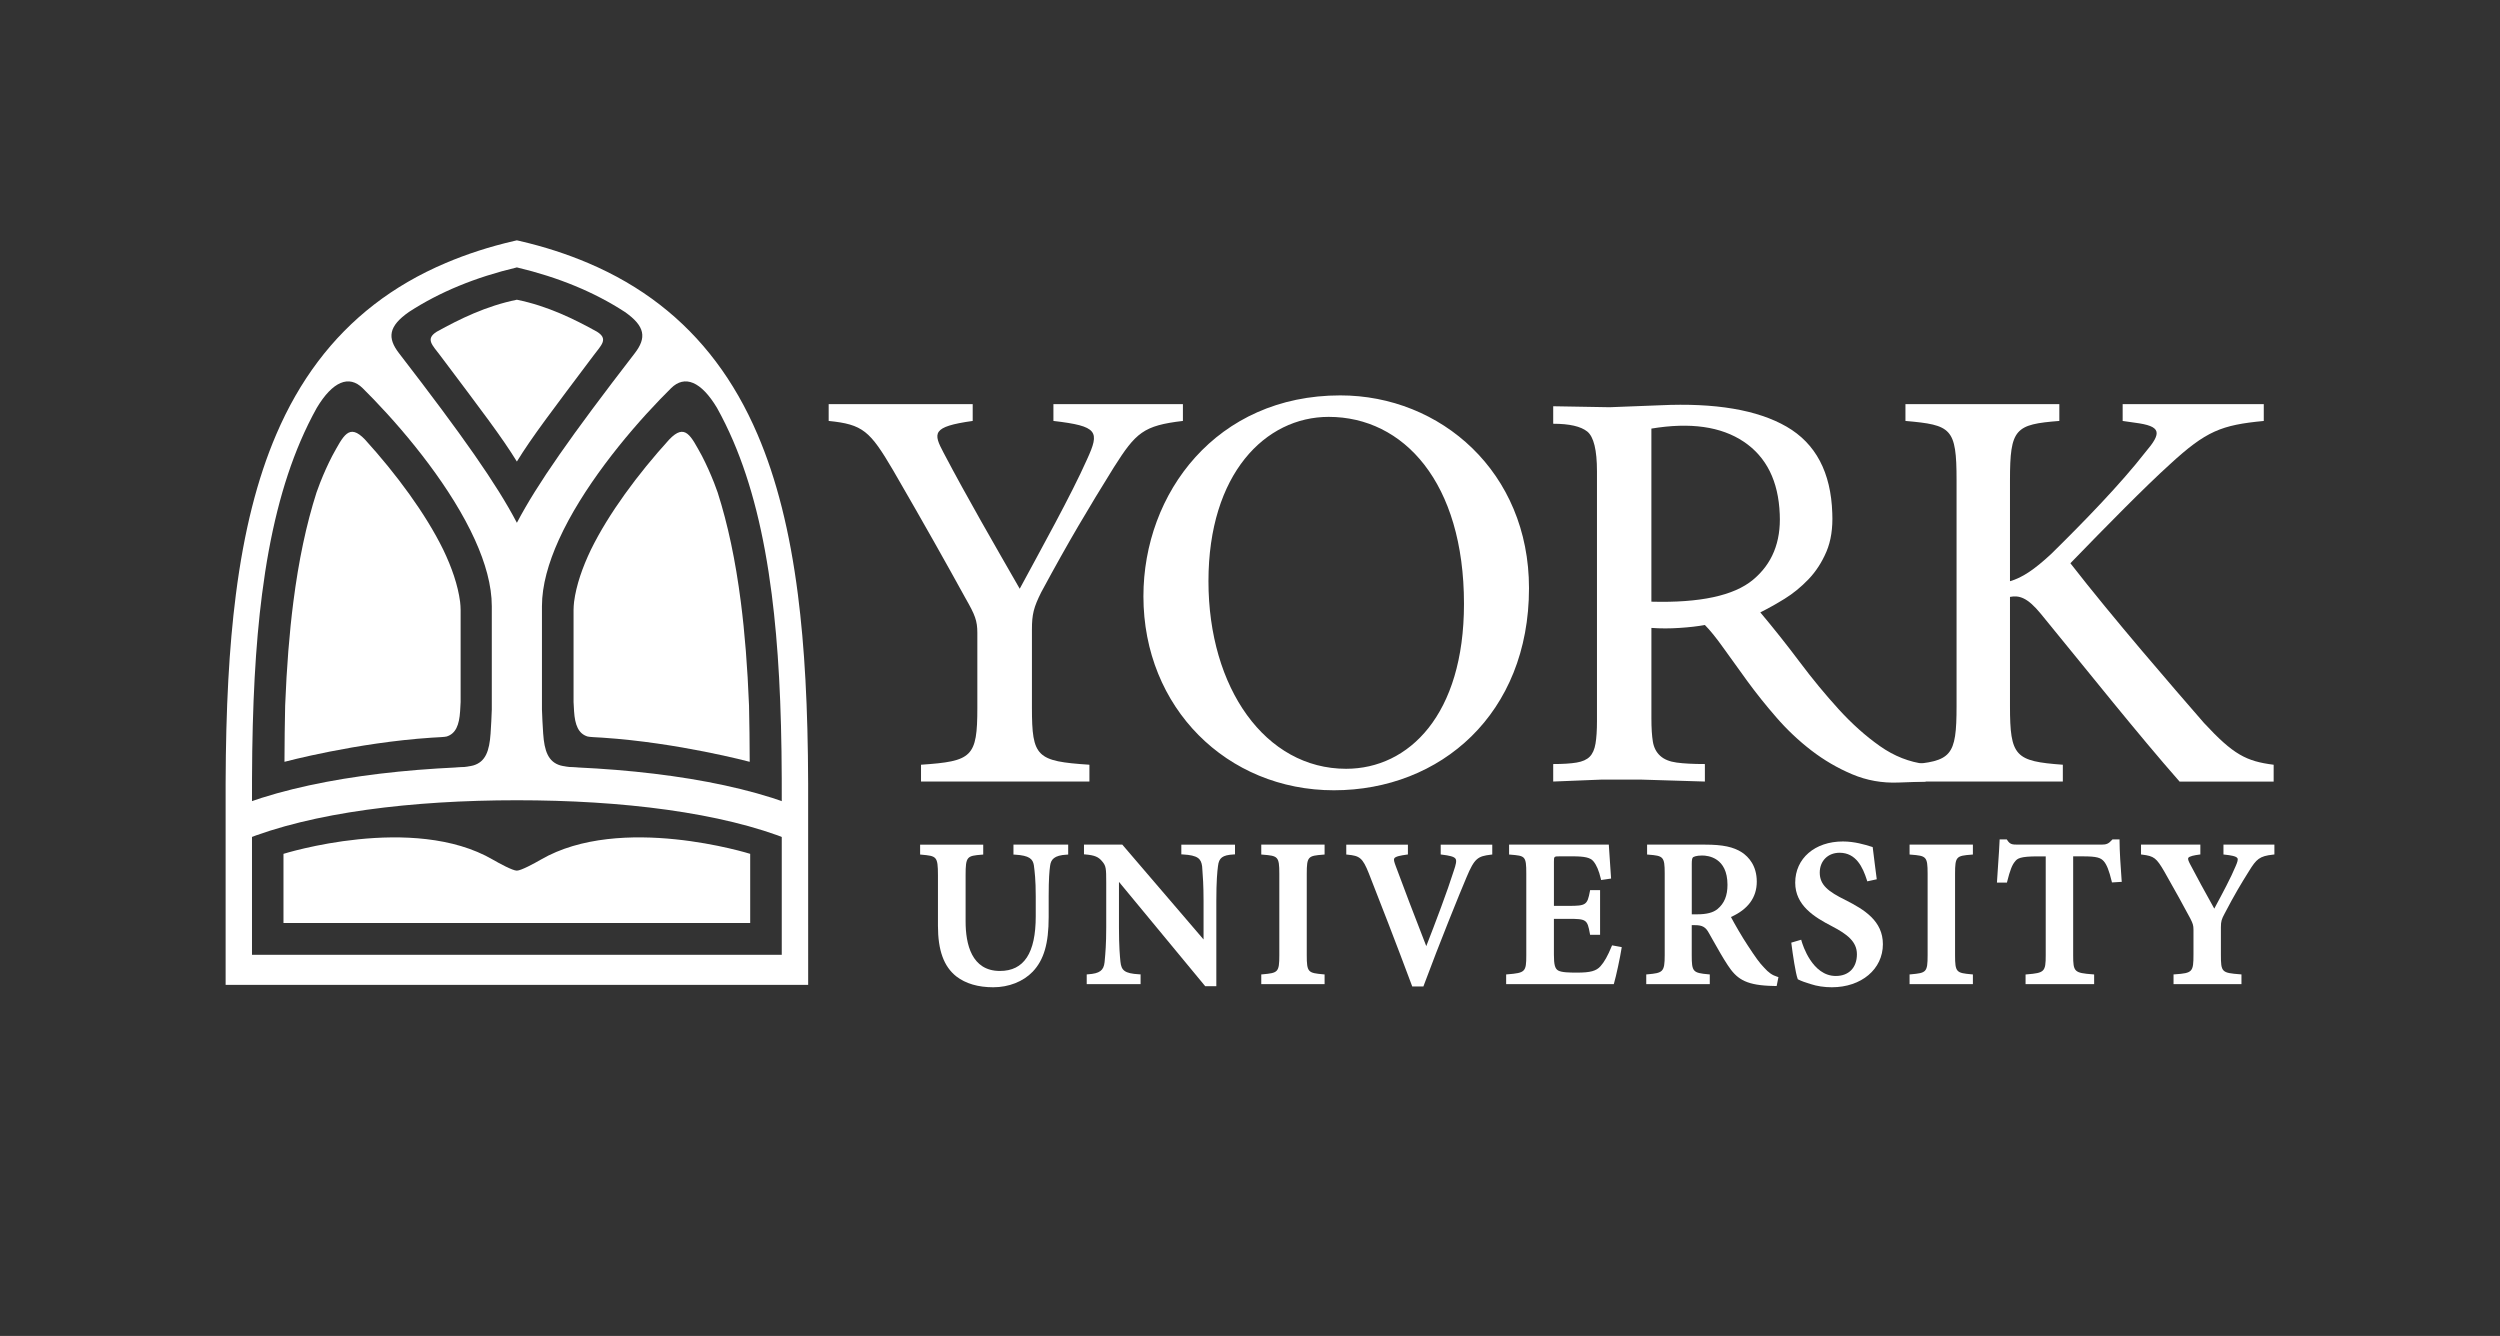
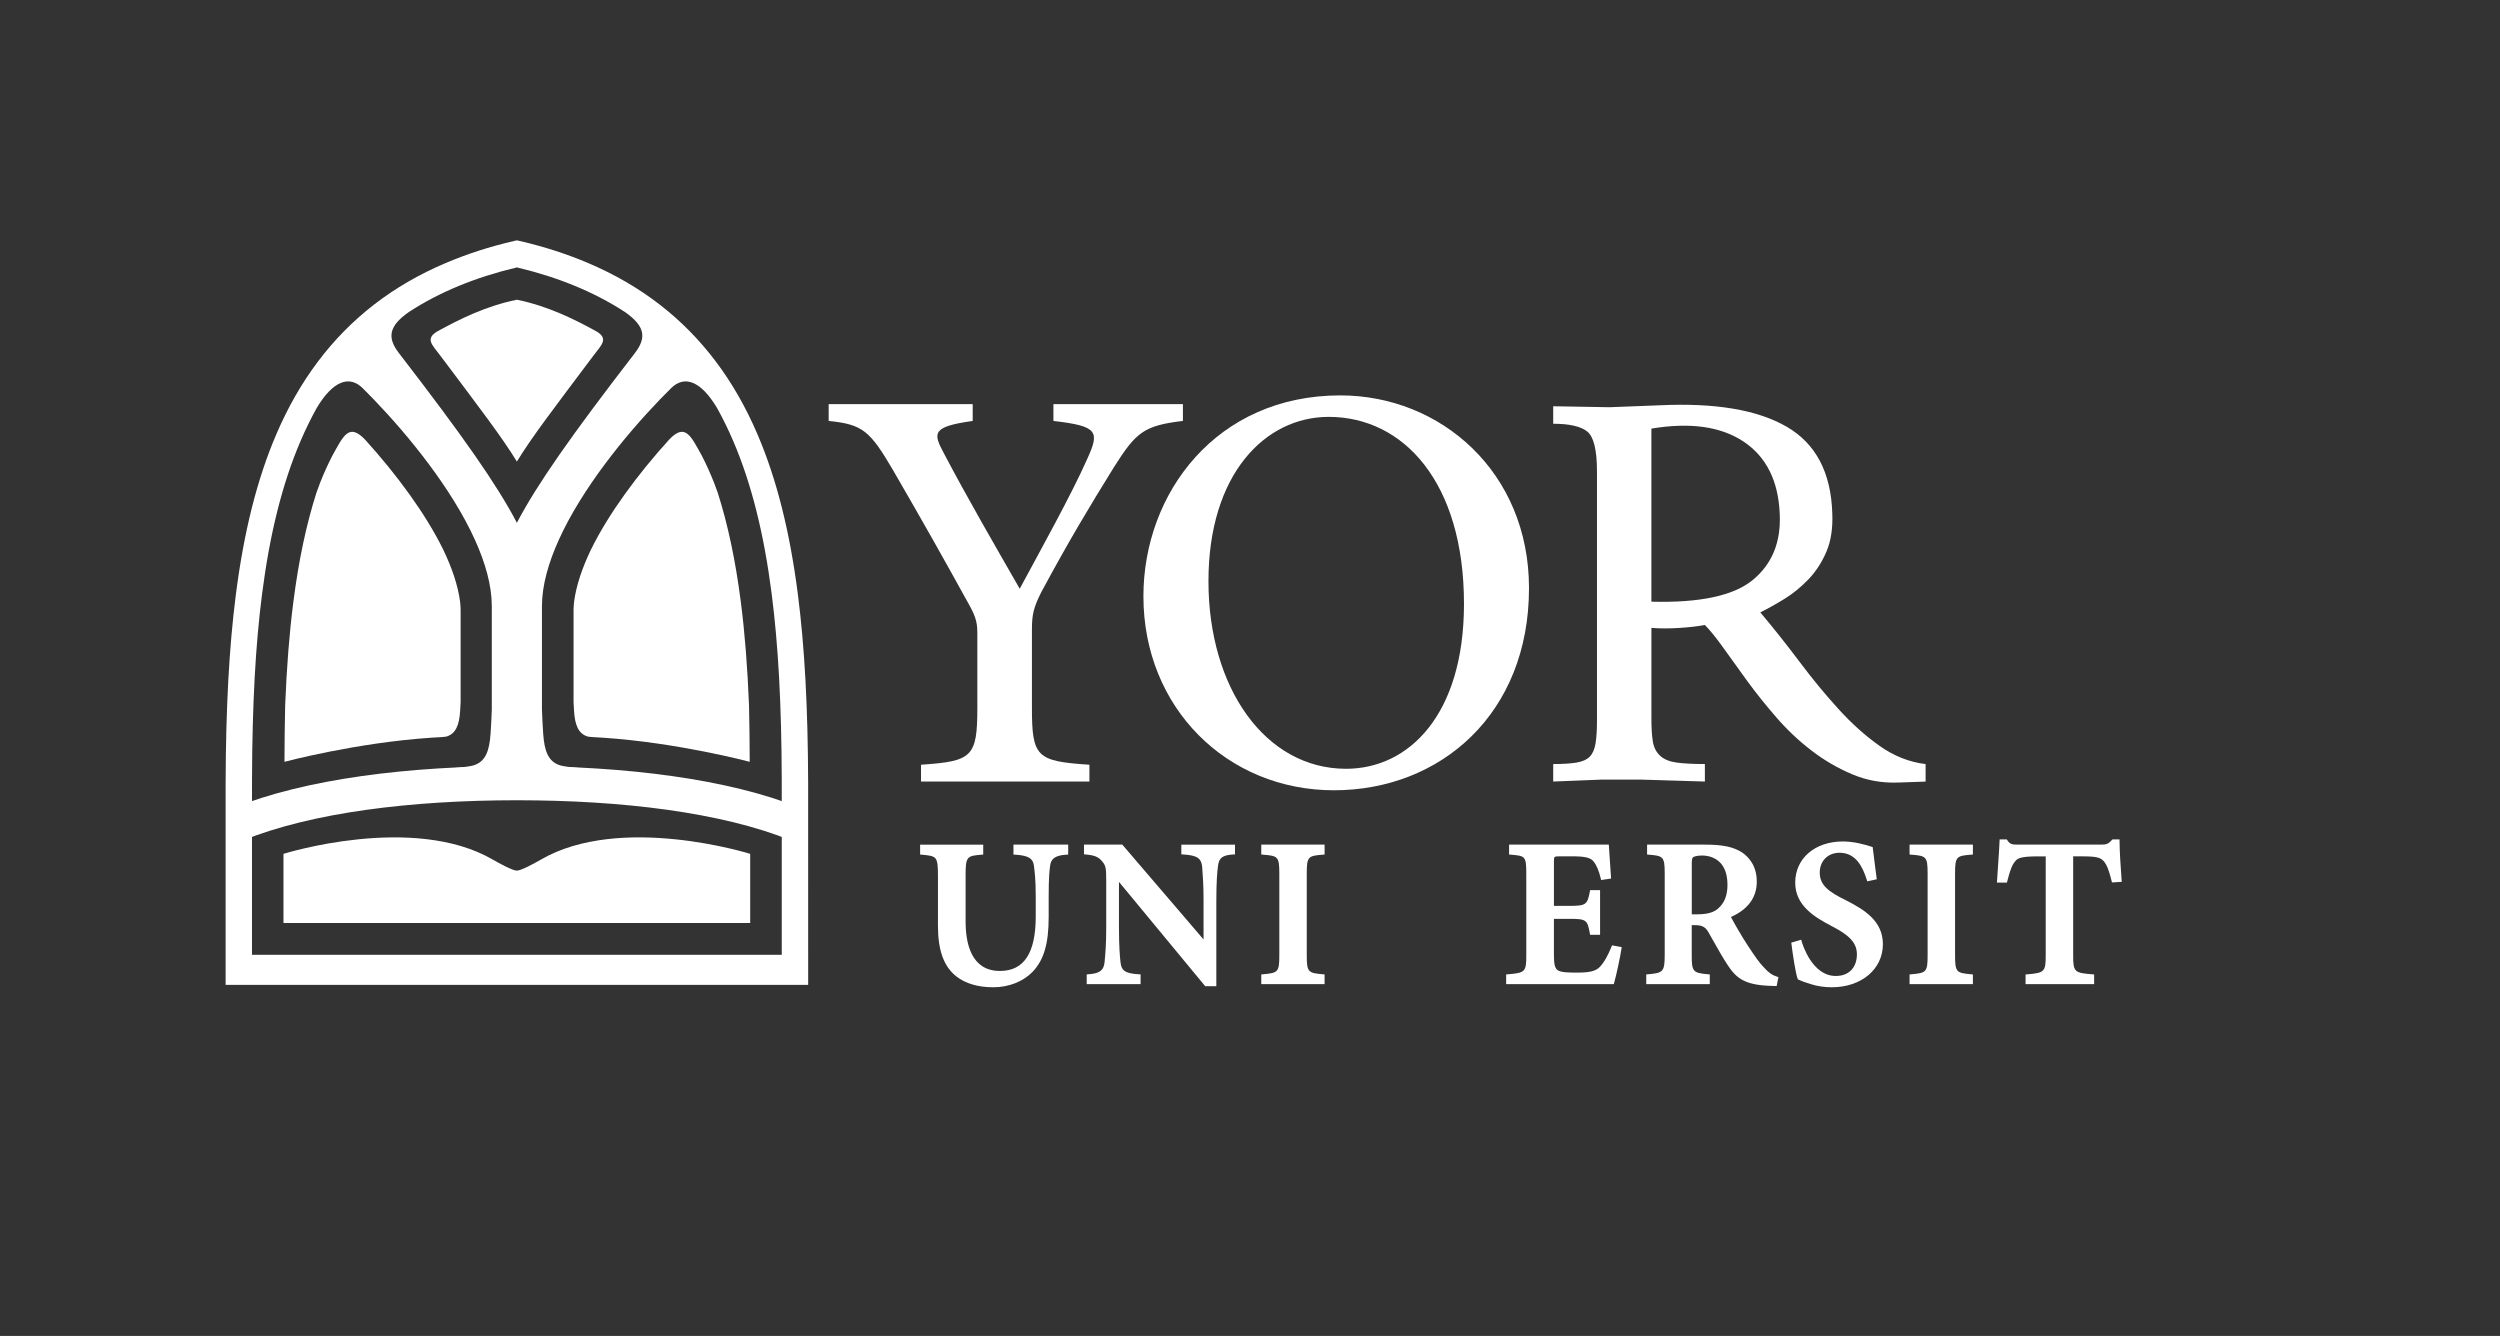
<svg xmlns="http://www.w3.org/2000/svg" version="1.1" id="Layer_1" x="0px" y="0px" viewBox="0 0 1280 684" style="enable-background:new 0 0 1280 684;" xml:space="preserve">
  <rect x="0" y="0" width="1280" height="684" fill="#333333" stroke="none" />
  <style type="text/css">
	.st0{fill:#FFFFFF;}
	.st1{display:none;}
	.st2{display:inline;}
	.st3{display:inline;fill:#FFFFFF;}
</style>
  <g>
    <path class="st0" d="M518.91,437.54l0.75,0.04c7.45,0.43,9.15,2.25,9.68,5.43c0.41,3.14,0.96,7.45,0.96,15.91v10.21   c0,18.84-6,28-18.33,28c-14.53,0-17.58-13.76-17.58-25.31v-23.74c0-9.55,0.7-9.88,8.29-10.49l0.73-0.06v-5.07H471.1v5.06l0.72,0.07   c7.62,0.7,8.41,0.78,8.41,10.49v25.89c0,12.64,3,20.9,9.44,25.98c4.79,3.67,11.14,5.53,18.85,5.53c8,0,15.37-2.91,20.23-7.98   c5.73-6.03,8.17-14.39,8.17-27.94v-10.64c0-9.08,0.37-13.02,0.74-15.69c0.42-3.14,2.02-5.31,8.5-5.65l0.75-0.04v-5.09h-28.02   V437.54z" />
    <path class="st0" d="M604.84,437.43l0.75,0.04c7.8,0.43,9.36,2.23,9.89,6.03l0.12,1.66c0.25,3.2,0.62,8.03,0.62,16.12V481   l-41.6-48.55H555v4.96l0.72,0.06c4.8,0.43,6.75,1.25,8.7,3.69c1.85,2.23,1.97,3.43,1.97,10.77v22.88c0,8.66-0.44,13.4-0.76,16.87   l-0.09,0.99c-0.47,4.25-2.51,5.75-8.4,6.17l-0.74,0.05v4.97h27.58v-4.98l-0.75-0.04c-7.58-0.42-9.1-2.06-9.57-6.48   c-0.26-2.62-0.75-7.48-0.75-17.54v-23.3l44.17,53.43h5.68v-43.66c0-10.25,0.49-15.09,0.85-17.85c0.47-4.25,2.33-5.64,7.96-5.96   l0.75-0.04v-4.98h-27.48V437.43z" />
    <path class="st0" d="M645.77,437.52l0.73,0.06c7.79,0.61,8.51,0.91,8.51,9.74v41.79c0,8.72-0.72,9.03-8.52,9.74l-0.72,0.06v4.96   h32.42v-4.96l-0.72-0.06c-7.7-0.7-8.41-1.01-8.41-9.74v-41.79c0-8.83,0.71-9.14,8.4-9.74l0.73-0.06v-5.07h-32.42V437.52z" />
-     <path class="st0" d="M737.62,437.49l0.7,0.09c3.74,0.46,6.21,0.98,6.93,2.13c0.64,1.02,0.19,2.88-0.93,6.19   c-3.28,10.4-9.33,26.37-14.07,38.52c-5.11-13.04-12.81-33.22-15.69-41.14c-0.75-2.03-1.07-3.17-0.68-3.81   c0.59-0.99,3.37-1.49,6.28-1.89l0.69-0.09v-5.03h-31.56v5.06l0.72,0.07c6.04,0.59,7.63,1.49,10.84,9.6   c4.79,12.13,14.61,37.41,22.02,57.35l0.19,0.52h5.72l0.19-0.52c8.12-21.84,18.27-46.86,21.9-55.4c4.08-9.73,5.75-10.74,12.47-11.55   l0.7-0.08v-5.04h-26.4V437.49z" />
    <path class="st0" d="M825.12,484.62c-1.86,4.6-3.76,7.99-5.66,10.08c-2.17,2.45-5.19,3.28-11.98,3.28c-4.09,0-7.91-0.08-9.7-1.08   c-1.63-0.94-2.18-2.99-2.18-8.12v-18.33h7.48c9.13,0,9.64,0.35,10.93,7.51l0.12,0.65h5.11v-22.86h-5.1l-0.12,0.65   c-1.31,6.93-2.02,7.41-10.93,7.41h-7.48V441.3c0-2.86,0-2.86,3.29-2.86h6.23c6.32,0,9.11,0.66,10.67,2.51   c1.59,1.89,2.84,4.8,3.81,8.91l0.17,0.71l5.1-0.75l-0.37-5.39c-0.34-4.89-0.67-9.6-0.75-11.23l-0.04-0.75h-51.07v5.07l0.73,0.06   c7.47,0.62,8.08,0.66,8.08,9.74v41.79c0,8.47-0.54,9.01-9.58,9.74l-0.73,0.06v4.96h55.1l0.17-0.57c0.98-3.27,3.14-13.31,3.79-17.62   l0.11-0.76l-4.94-0.9L825.12,484.62z" />
    <path class="st0" d="M903.22,495.42c-2.32-2.32-4.56-5.52-8.39-11.37c-2.94-4.41-6.68-10.94-8.59-14.54   c8.78-3.93,13.23-10.02,13.23-18.11c0-8.14-4.11-12.62-7.56-14.95c-4.37-2.84-9.85-4-18.91-4h-29.69v5.07l0.73,0.06   c7.47,0.6,8.29,0.95,8.29,9.52v42.01c0,8.61-0.99,9.04-8.73,9.74l-0.72,0.06v4.96h32.53v-4.96l-0.72-0.06   c-7.96-0.72-8.52-1.36-8.52-9.74v-15.43h1.68c3.76,0,5.49,0.99,7.15,4.11l1.94,3.44c2.54,4.5,5.16,9.16,7.65,12.93   c4.4,6.7,8.67,9.99,21.07,10.57c0.63,0,1.28,0.03,1.89,0.06c0.54,0.03,1.04,0.05,1.45,0.05h0.65l0.91-4.57l-0.69-0.21   C907.4,499.31,905.48,497.97,903.22,495.42z M866.18,442.59c0-2.26,0.19-3.26,0.63-3.65c0.31-0.22,1.55-0.92,4.7-0.92   c3.04,0,12.96,1.08,12.96,15c0,5.58-1.62,9.51-5.08,12.39c-2.25,1.86-5.57,2.72-10.45,2.72h-2.75V442.59z" />
    <path class="st0" d="M944.8,460.79c-8.68-4.29-13.09-7.64-13.09-14.01c0-5.99,4.18-10.17,10.16-10.17c8.45,0,11.9,7.45,13.96,13.95   l0.22,0.69l4.85-1.06c0,0-0.68-5.27-0.93-7.19c-0.45-3.45-0.82-6.22-1.09-8.77l-0.06-0.52l-1.03-0.32   c-2.88-0.89-8.23-2.56-14.21-2.56c-14.38,0-24.43,8.68-24.43,21.1c0,11.61,9.7,17.6,18.8,22.3c7.9,4.11,12.79,7.93,12.79,14.34   c0,6.87-4.14,11.13-10.81,11.13c-12.07,0-16.98-15.97-17.5-17.79l-0.22-0.77l-5.07,1.49l0.08,0.67c0.71,5.65,2.13,15.06,3.16,17.8   l0.11,0.29l0.28,0.14c1.47,0.74,3.58,1.51,6.23,2.3c3.24,1.08,7,1.65,10.89,1.65c15.15,0,26.15-9.28,26.15-22.06   C964.04,471.51,954.54,465.71,944.8,460.79z" />
    <path class="st0" d="M977.7,437.52l0.73,0.06c7.79,0.61,8.51,0.91,8.51,9.74v41.79c0,8.72-0.72,9.03-8.52,9.74l-0.72,0.06v4.96   h32.42v-4.96l-0.72-0.06c-7.7-0.7-8.41-1.01-8.41-9.74v-41.79c0-8.83,0.71-9.14,8.4-9.74l0.73-0.06v-5.07H977.7V437.52z" />
    <path class="st0" d="M1085.21,430.56v-0.79h-3.62l-0.24,0.26c-1.72,1.92-2.81,2.42-5.32,2.42h-42.98c-2.9,0-3.95-0.18-5.35-2.32   l-0.23-0.36h-3.66l-0.03,0.76c-0.13,3.32-0.41,7.37-0.71,11.66c-0.2,2.9-0.41,5.9-0.58,8.85l-0.05,0.84h5.11l0.15-0.6   c1.4-5.61,2.54-8.54,3.95-10.14c1.2-1.62,2.66-2.68,11.72-2.68h4.04v50.67c0,8.37-0.63,9.01-9.59,9.74l-0.73,0.06v4.96h35.11v-4.97   l-0.73-0.06c-9.45-0.72-10.01-1.27-10.01-9.74v-50.67h5.01c7.25,0,9.09,0.74,10.68,2.52c1.49,1.69,2.73,4.83,4.02,10.19l0.15,0.65   l5.02-0.31l-0.07-0.81C1085.77,444.29,1085.21,435.26,1085.21,430.56z" />
-     <path class="st0" d="M1138.41,432.45v5.05l0.71,0.08c2.84,0.3,5.83,0.75,6.45,1.82c0.4,0.69-0.03,2.03-0.87,3.97   c-2.34,5.72-6.96,14.34-10.34,20.63l-0.65,1.22l-0.76-1.38c-3.93-7.1-8-14.43-11.62-21.4c-0.8-1.55-1.23-2.62-0.95-3.16   c0.49-0.93,3.37-1.42,5.51-1.71l0.69-0.09v-5.03h-30.38v5.04l0.7,0.09c5.93,0.73,7.19,1.7,11.22,8.63   c5.89,10.44,10,17.75,13.3,24.03c1.31,2.61,1.64,3.52,1.64,5.77v12.78c0,8.87-0.53,9.44-9.47,10.06l-0.74,0.05v4.97h34.78v-4.97   l-0.73-0.06c-9.43-0.73-9.8-1.11-9.8-10.06v-14.07c0-2.98,0.39-4.13,1.84-6.83c5.29-10.13,8.4-15.24,12.54-21.87   c3.81-6.18,5.4-7.7,12.3-8.44l0.71-0.08v-5.05H1138.41z" />
  </g>
  <g>
    <path class="st0" d="M605.65,215.52c-20.22,2.38-24.08,5.95-35.38,23.79c-13.08,21.11-22.89,37.46-37.16,63.92   c-3.87,7.73-4.76,11.3-4.76,19.03v40.14c0,25.27,2.38,27.35,29.43,29.14v8.62h-86.22v-8.62c26.17-1.78,28.84-3.87,28.84-29.14   v-38.36c0-6.24-1.19-9.22-5.95-17.54c-9.81-17.84-20.81-37.46-37.17-65.71c-11.89-20.22-15.46-23.49-33-25.27v-8.62h73.74v8.62   c-21.11,2.97-20.22,6.24-14.87,16.35c12.19,23.19,26.17,47.27,38.95,69.57c10.41-19.33,26.46-48.17,34.49-66.3   c6.54-14.27,5.65-16.95-17.24-19.62v-8.62h66.3V215.52z" />
    <path class="st0" d="M782.85,301.15c0,64.22-45.19,103.47-99.9,103.47c-54.71,0-97.52-42.22-97.52-99.31   c0-52.92,37.46-102.87,100.79-102.87C737.66,202.44,782.85,241.69,782.85,301.15z M618.73,297.58c0,54.71,29.14,96.04,70.47,96.04   c32.11,0,60.36-27.65,60.36-84.44c0-62.14-30.92-95.74-69.28-95.74C647.87,213.44,618.73,242.58,618.73,297.58z" />
    <path class="st0" d="M971.97,400.66c-8.3,0.33-16.18-1.07-23.65-4.23c-7.47-3.15-14.44-7.22-20.91-12.2   c-6.47-4.98-12.45-10.62-17.92-16.93c-5.48-6.3-10.45-12.52-14.93-18.67c-4.48-6.14-8.55-11.78-12.2-16.93   c-3.66-5.14-6.81-9.04-9.46-11.7c-3.65,0.67-7.96,1.17-12.94,1.49c-4.98,0.34-9.79,0.34-14.44,0v46.3c0,4.98,0.25,8.96,0.75,11.95   c0.5,2.99,1.74,5.4,3.73,7.22c1.99,1.83,4.81,2.99,8.46,3.48c3.65,0.5,8.46,0.75,14.44,0.75v8.96l-32.86-1h-19.91l-24.89,1v-8.96   c4.98,0,8.96-0.25,11.95-0.75c2.99-0.5,5.23-1.49,6.72-2.99c1.49-1.49,2.49-3.73,2.99-6.72c0.5-2.99,0.75-6.8,0.75-11.45V241.35   c0-10.95-1.67-17.75-4.98-20.41c-3.32-2.65-9.13-3.98-17.43-3.98v-8.96l28.88,0.5l25.89-1c28.21-1.32,49.78,2.33,64.72,10.95   c14.93,8.64,22.73,23.4,23.4,44.31c0.33,7.64-0.67,14.19-2.99,19.66c-2.33,5.48-5.4,10.21-9.21,14.19   c-3.82,3.98-7.89,7.3-12.2,9.96c-4.32,2.66-8.46,4.98-12.45,6.97c6.97,8.3,13.69,16.76,20.16,25.39   c6.47,8.63,13.11,16.68,19.91,24.15c6.8,7.47,13.85,13.78,21.16,18.92c7.3,5.15,15.1,8.21,23.4,9.21v8.96L971.97,400.66z    M911.23,263.25c-0.67-16.93-6.81-29.29-18.42-37.09c-11.62-7.79-27.38-10.03-47.3-6.72v88.62c24.89,0.67,42.23-3.07,52.02-11.2   C907.33,288.73,911.89,277.53,911.23,263.25z" />
-     <path class="st0" d="M1115.93,400.16c-21.41-24.38-45.49-54.71-71.06-85.93c-6.84-8.32-11-9.51-15.76-8.62v55.9   c0,25.87,2.68,28.25,27.06,30.03v8.62h-79.39v-8.62c22.3-1.78,24.98-4.16,24.98-30.03V245.85c0-26.76-2.68-28.25-26.17-30.33v-8.62   h78.79v8.62c-22.6,1.78-25.27,3.86-25.27,30.33v51.73c6.24-1.78,12.49-5.95,21.11-13.97c16.95-16.65,35.68-35.98,48.17-52.03   c8.62-10.11,8.32-13.38-5.35-15.16l-6.24-0.89v-8.62h72.25v8.62c-21.7,2.08-29.43,5.05-48.17,22.3   c-12.49,11.3-32.11,31.22-50.84,50.55c21.7,27.95,52.63,63.63,68.39,81.76c15.16,16.35,21.7,19.62,35.68,21.41v8.62H1115.93z" />
  </g>
  <g class="st1">
    <g class="st2">
      <path class="st0" d="M699.53,555.1c0,0,2.4,2.83,5.9,2.83c2.2,0,4.03-1.33,4.03-3.5c0-4.93-11.36-4.16-11.36-11.49    c0-3.53,3.1-6.3,7.53-6.3c2.5,0,6.7,1.14,6.7,4.33v1.93h-3.06v-1.1c0-1.23-1.76-2.13-3.64-2.13c-2.53,0-4.13,1.4-4.13,3.17    c0,4.76,11.33,3.7,11.33,11.43c0,3.6-2.8,6.7-7.46,6.7c-5,0-7.8-3.5-7.8-3.5L699.53,555.1z" />
    </g>
    <polygon class="st3" points="722.23,537.04 722.23,539.91 724.53,539.91 724.53,557.7 722.23,557.7 722.23,560.56 730,560.56    730,557.7 727.7,557.7 727.7,539.91 730,539.91 730,537.04  " />
-     <path class="st3" d="M739.31,557.7h1.43c0.47,0,0.73-0.27,0.73-0.73v-19.92h3.03l10.46,14.89c0.87,1.27,1.97,3.2,1.97,3.2H757   c0,0-0.23-1.87-0.23-3.2v-12.75c0-1.5,0.63-2.13,2.17-2.13h3.33v2.86h-1.43c-0.46,0-0.73,0.23-0.73,0.73v19.92h-3l-10.49-14.89   c-0.87-1.27-1.94-3.2-1.94-3.2h-0.07c0,0,0.2,1.89,0.2,3.2v12.76c0,1.5-0.63,2.13-2.13,2.13h-3.36V557.7z" />
    <path class="st3" d="M783.1,536.64c3.16,0,8.83,1.33,8.83,5.1v2.3h-3.06v-1.33c0-1.97-3.33-2.97-5.7-2.97   c-4.73,0-8.39,3.56-8.39,8.86c0,5.13,3.7,9.23,8.5,9.23c4.66,0,7.43-3.2,7.43-3.2l1.8,2.4c0,0-3.33,3.93-9.26,3.93   c-7.03,0-11.93-5.43-11.93-12.36C771.31,541.81,776.37,536.64,783.1,536.64" />
    <path class="st3" d="M803.6,539.91h-2.16v-2.87h13.82c1.5,0,2.13,0.63,2.13,2.14v2.96h-3.03v-1.5c0-0.5-0.26-0.73-0.73-0.73h-6.7   v7.36h8.23v2.86h-8.23v6.83c0,0.46,0.26,0.73,0.73,0.73h6.86c0.46,0,0.73-0.26,0.73-0.73v-1.5h3.07v2.97c0,1.5-0.63,2.13-2.13,2.13   h-10.46c-1.5,0-2.13-0.63-2.13-2.13V539.91z" />
    <path class="st3" d="M843.48,557.7h5.17v-15.19c0-0.73,0.04-1.46,0.04-1.46h-0.07c0,0-0.26,0.53-1.1,1.36l-2.2,2.16l-1.99-2.07   l5.62-5.46h3.03v20.65h5.13v2.87h-13.63V557.7z" />
    <path class="st3" d="M875.88,547.27c0.8,0,2.5-1.97,2.5-4.07c0-2.16-1.73-3.53-4.13-3.53c-2.57,0-4.06,1.47-4.06,3.33   c0,2.06,1.76,2.86,3.86,3.7C874.52,546.91,875.48,547.27,875.88,547.27 M874.15,557.93c2.46,0,4.76-1.63,4.76-3.97   c0-2.07-1.76-2.96-3.96-3.86c-0.9-0.37-2.16-0.87-2.43-0.87c-0.83,0-3.2,1.93-3.2,4.43C869.32,556.3,871.59,557.93,874.15,557.93    M869.82,547.81v-0.07c0,0-2.9-1.53-2.9-4.8c0-3.26,2.6-6.3,7.33-6.3c4.5,0,7.36,2.7,7.36,6.37c0,3.46-2.83,5.6-2.83,5.6v0.07   c2.13,1.23,3.5,2.87,3.5,5.4c0,3.67-3.33,6.89-8.13,6.89c-4.43,0-8.2-2.76-8.2-7.13C865.95,549.97,869.82,547.81,869.82,547.81" />
-     <path class="st3" d="M904.28,546.07c0-3.03-2.26-6.4-5.27-6.4c-2.73,0-4.33,2.1-4.33,4.83c0,2.8,1.8,4.86,4.83,4.86   C902.15,549.37,904.28,547.77,904.28,546.07 M893.69,557.13c0,0,1.5,0.8,3.36,0.8c4.3,0,6.57-4.07,7.07-8.1h-0.06   c-0.97,1.47-3.13,2.3-5.2,2.3c-4.46,0-7.43-3.33-7.43-7.63c0-4.63,3.16-7.87,7.56-7.87c4.99,0,8.79,4.27,8.79,10.83   c0,6.13-3.3,13.49-10.6,13.49c-2.8,0-4.56-0.97-4.56-0.97L893.69,557.13z" />
    <path class="st3" d="M930.58,548.77c0-5.1-1.1-9.09-4.93-9.09c-3.86,0-4.96,4-4.96,9.09c0,5.13,1.1,9.16,4.96,9.16   C929.48,557.93,930.58,553.9,930.58,548.77 M917.32,548.77c0-6.76,2.03-12.13,8.33-12.13c6.26,0,8.3,5.37,8.3,12.13   c0,6.79-2.03,12.19-8.3,12.19C919.36,560.96,917.32,555.57,917.32,548.77" />
  </g>
  <path class="st0" d="M384.1,472.56v-35.39c0,0-66.29-20.83-107.25,2.99c-3.18,1.85-10.1,5.61-12.23,5.61  c-2.13,0-9.05-3.76-12.23-5.61c-40.96-23.81-107.25-2.99-107.25-2.99v35.39H384.1z" />
  <path class="st0" d="M223.61,169.84c11.66-6.45,25.19-13.16,41.03-16.38c15.84,3.22,29.37,9.93,41.03,16.38  c5.93,3.73,2.28,6.77-1.77,12.16c-21.19,28.21-31.59,41.81-39.26,54.31c-7.68-12.5-18.07-26.11-39.26-54.31  C221.33,176.62,217.68,173.58,223.61,169.84" />
  <path class="st0" d="M235.84,359.43c-0.07,1.56-0.16,3.13-0.26,4.72c-0.45,7.06-2.23,11.47-6.87,12.93  c-0.95,0.3-4.75,0.41-7.77,0.61c-38.69,2.57-75.29,12.36-75.29,12.36c0.03-8.26,0.15-21.46,0.35-28.84  c0.79-19.8,2.16-37.14,4.19-52.98c2.73-21.32,6.66-39.82,11.87-56.1c0.61-1.69,1.22-3.38,1.86-5.02c1.89-4.79,3.94-9.32,6.15-13.62  c5.78-10.45,8.57-17.04,16.8-8.45c16.11,17.75,31.04,37.96,40.08,56.41c4.35,9.07,7.51,18.14,8.62,26.66  c0.15,1.43,0.27,2.84,0.27,4.2V359.43z" />
  <path class="st0" d="M293.66,359.43c0.07,1.56,0.16,3.13,0.26,4.72c0.45,7.06,2.23,11.47,6.87,12.93c0.95,0.3,4.75,0.41,7.77,0.61  c38.69,2.57,75.29,12.36,75.29,12.36c-0.03-8.26-0.15-21.46-0.35-28.84c-0.79-19.8-2.16-37.14-4.19-52.98  c-2.73-21.32-6.66-39.82-11.87-56.1c-0.61-1.69-1.22-3.38-1.86-5.02c-1.89-4.79-3.94-9.32-6.15-13.62  c-5.78-10.45-8.57-17.04-16.8-8.45c-16.11,17.75-31.04,37.96-40.08,56.41c-4.35,9.07-7.51,18.14-8.62,26.66  c-0.15,1.43-0.27,2.84-0.27,4.2V359.43z" />
  <g>
    <path class="st0" d="M302.1,393.65l-0.15-0.02c-2.75,0-12.29-0.94-14.99-1.72c-6.29-1.83-8.24-7.43-8.85-16.27   c-0.3-4.23-0.49-8.43-0.63-12.38v-52.89c0-10.61,3.31-22.21,8.62-33.95c11.9-26.28,33.9-53.3,51.73-71.83   c1.97-2.05,3.89-4,5.74-5.82c7.03-6.95,15.4-3.49,23.52,10.04c3,5.38,5.78,11.06,8.35,17.06c9.27,21.66,15.71,47.3,19.69,78.4   c3.36,26.26,4.99,56.3,5.12,94.47l0.01,13.52c0,9.81,0,37.56,0,76.6H129.02c0-39.04,0-66.78,0-76.6l0.01-13.52   c0.14-38.17,1.76-68.21,5.13-94.47c3.98-31.09,10.42-56.74,19.69-78.4c2.57-6,5.35-11.68,8.35-17.06   c8.11-13.53,16.49-16.99,23.51-10.04c1.85,1.83,3.77,3.78,5.74,5.82c17.83,18.54,39.83,45.56,51.73,71.83   c5.32,11.74,8.62,23.33,8.62,33.95v52.89c-0.14,3.95-0.33,8.15-0.63,12.38c-0.61,8.84-2.56,14.43-8.85,16.27   c-2.7,0.79-12.25,1.72-14.99,1.72c-0.08,0-0.09,0.01-0.15,0.02 M209.42,159.69c15.69-10.19,33.91-17.7,55.23-22.78   c21.32,5.08,39.53,12.59,55.23,22.78c10.58,7.38,11.19,13.29,5.11,21.18c-32.62,42.29-50.01,67.08-60.34,86.8   c-10.33-19.72-27.71-44.5-60.34-86.8C198.22,172.98,198.84,167.08,209.42,159.69 M413.77,401.43v-0.24   c-0.12-39.04-1.79-69.78-5.24-96.75c-4.14-32.35-10.9-59.18-20.67-82c-11.85-27.7-28.45-49.73-50.02-66.44   c-10.95-8.49-23.2-15.59-36.78-21.35c-10.8-4.58-22.39-8.36-34.9-11.25l-1.52-0.35l-1.52,0.35c-12.51,2.89-24.09,6.67-34.89,11.25   c-13.58,5.76-25.83,12.87-36.78,21.35c-21.57,16.72-38.16,38.74-50.02,66.44c-9.77,22.83-16.53,49.65-20.67,82   c-3.45,26.97-5.12,57.71-5.24,96.75l0,0.24c0,1.09,0,11.63,0,89.59v13.23h298.26v-13.23C413.77,413.06,413.77,402.52,413.77,401.43   " />
    <path class="st0" d="M124.43,430.27l-5.05-16.53c36.91-14.97,89.86-21.52,145.26-21.52c55.39,0,108.32,6.54,145.23,21.5   l-5.05,16.53c-35.36-14.33-86.46-20.52-140.18-20.52C210.91,409.74,159.8,415.93,124.43,430.27z" />
  </g>
</svg>